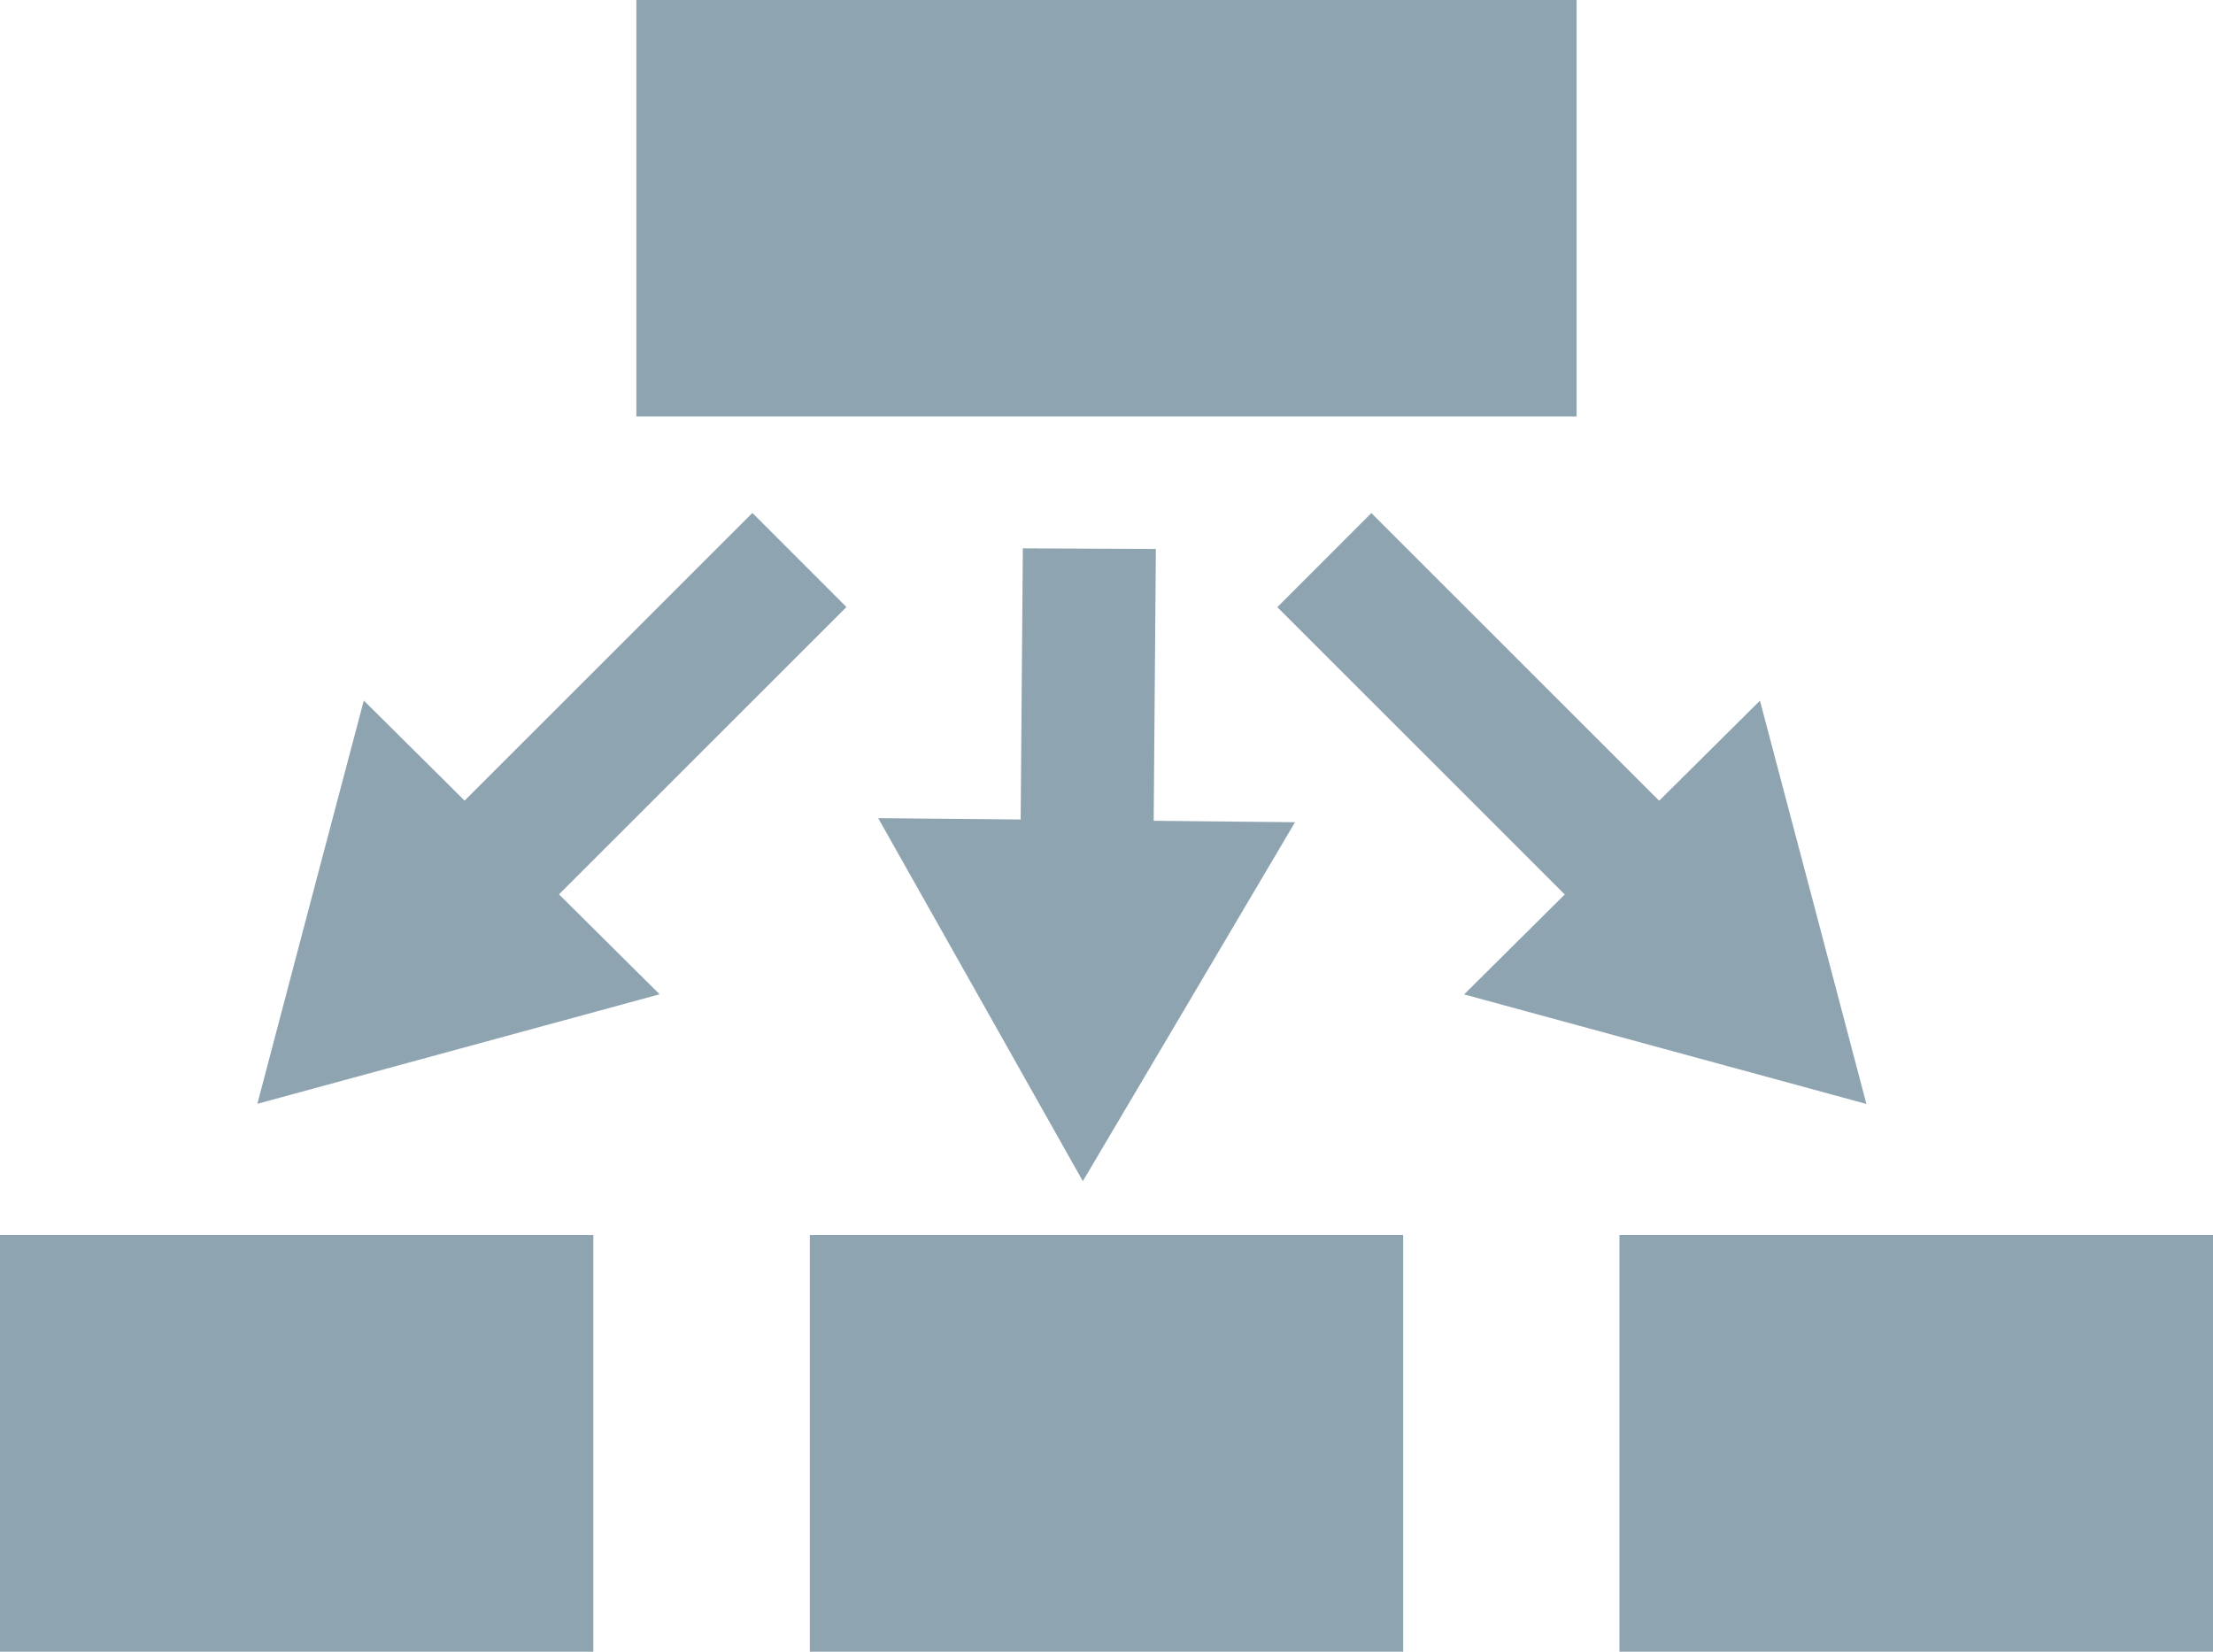
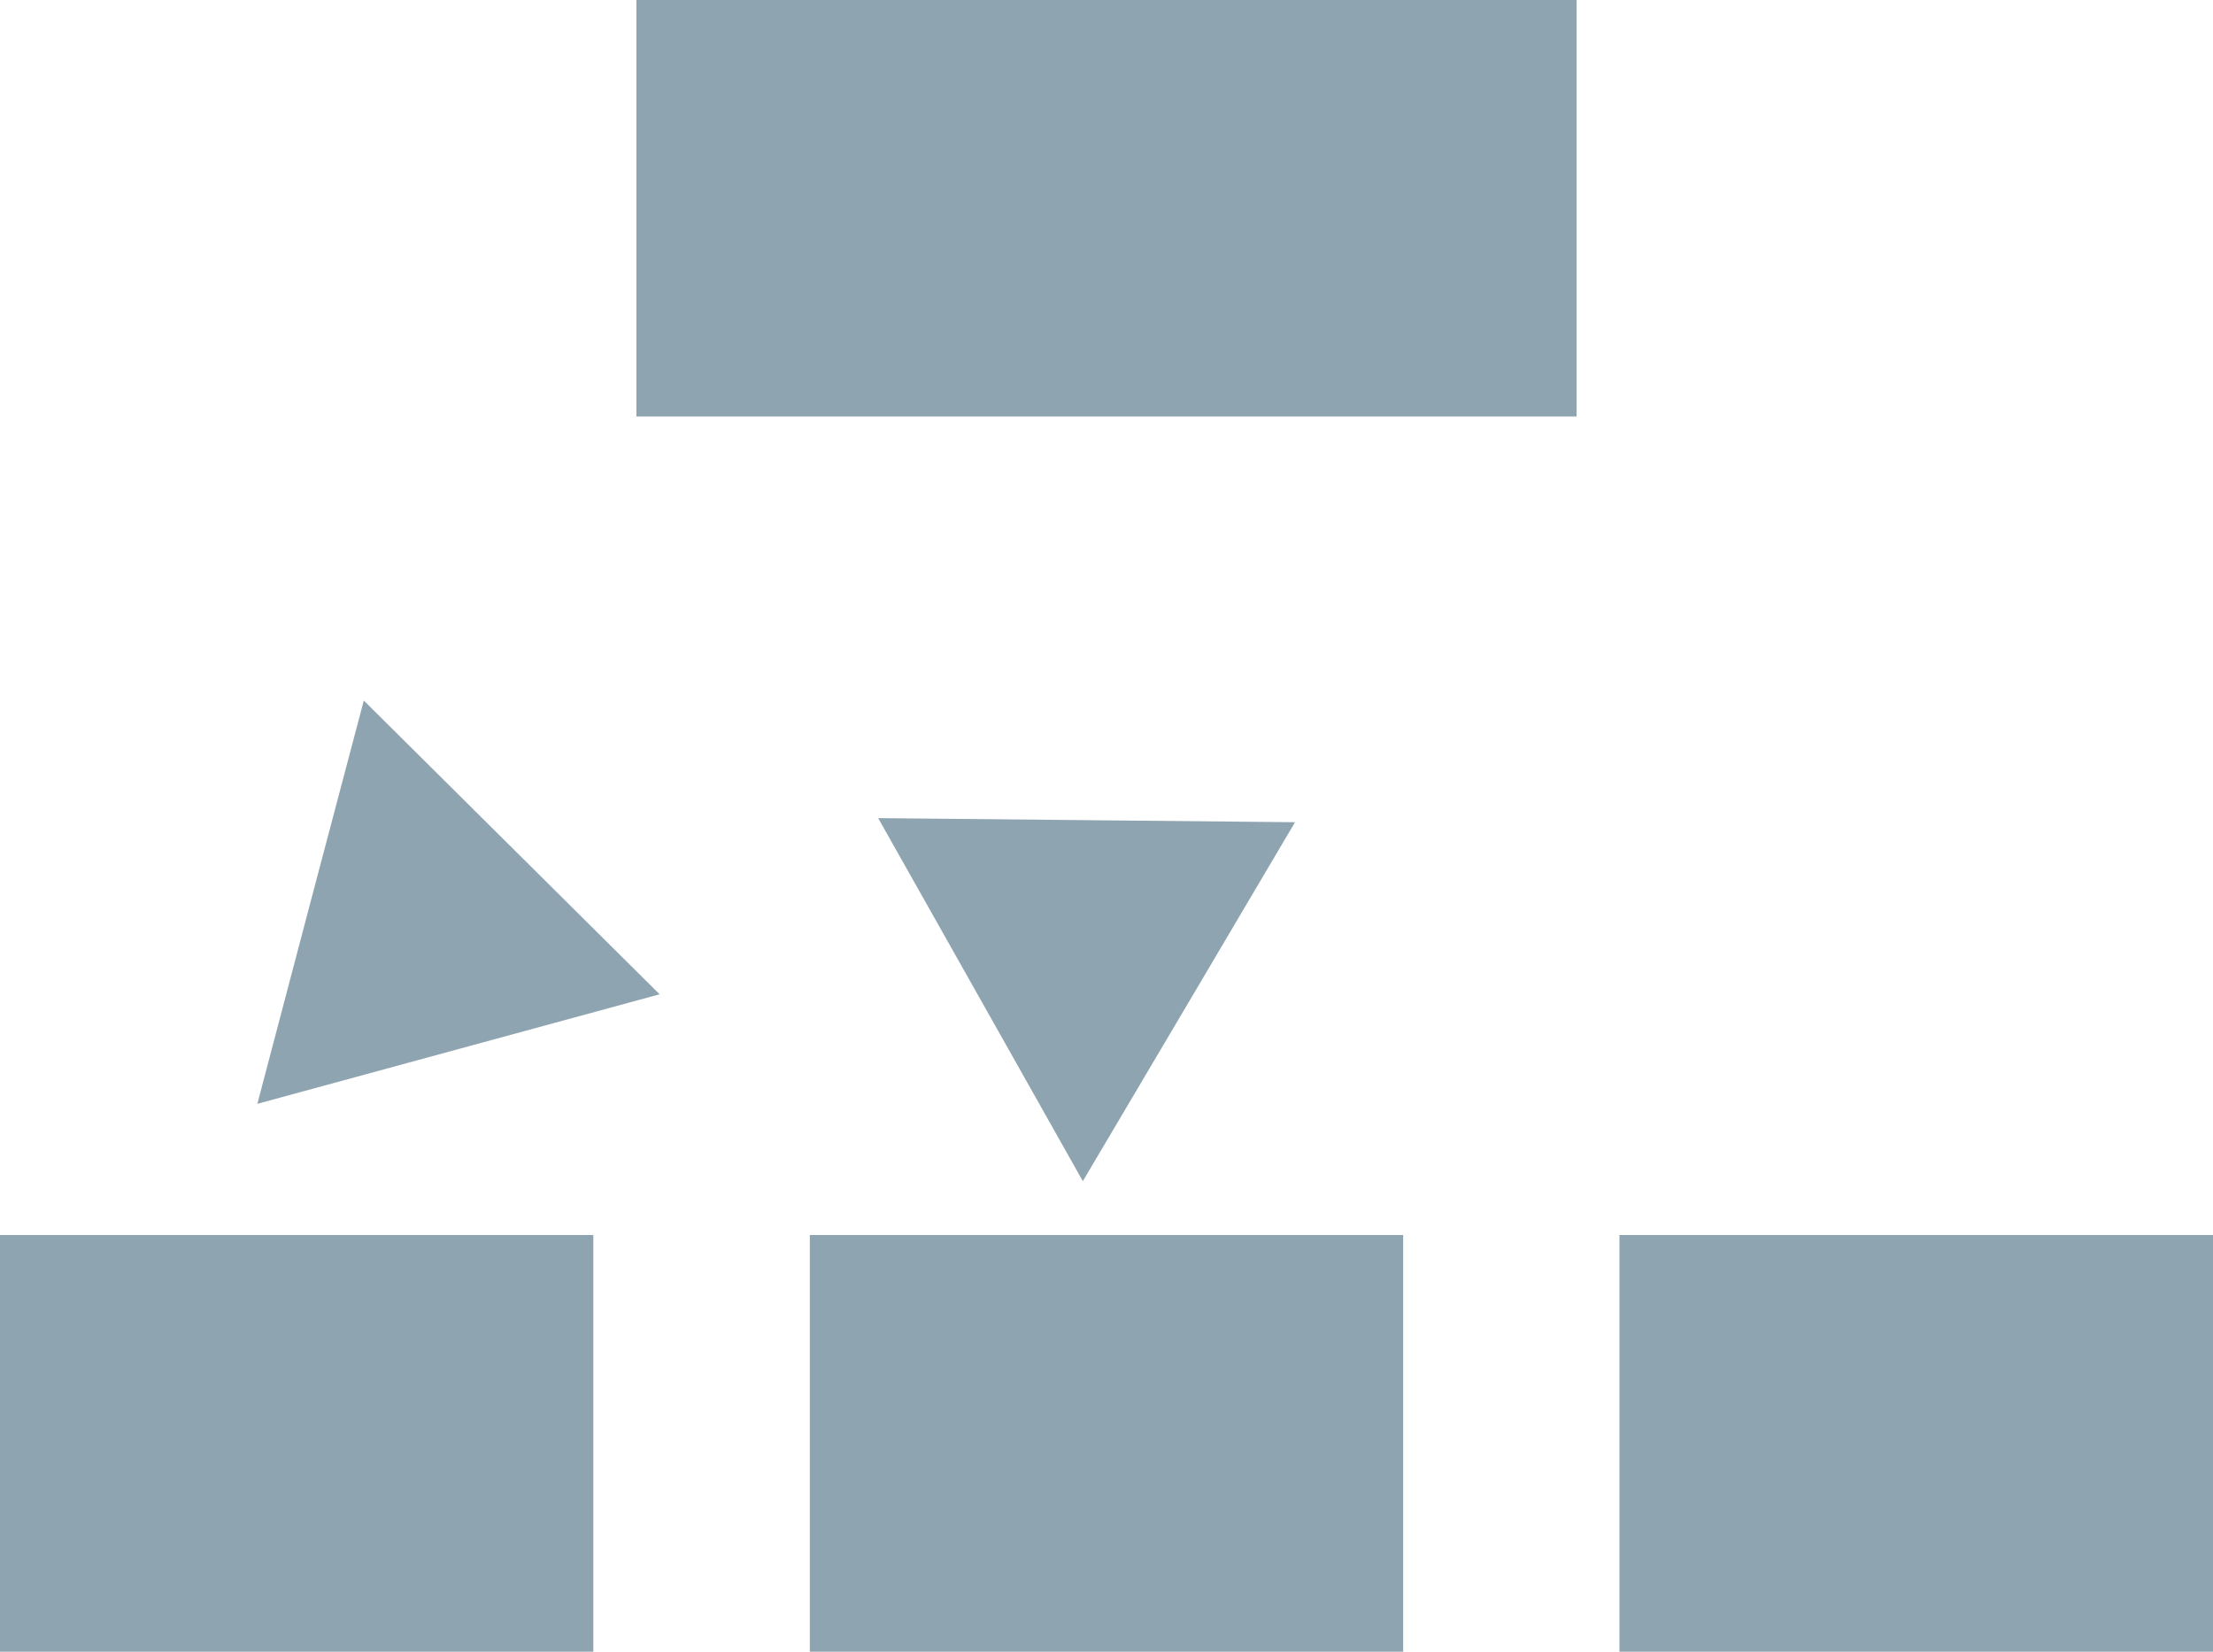
<svg xmlns="http://www.w3.org/2000/svg" width="40.992" height="30.592" viewBox="0 0 10.846 8.094">
  <g transform="translate(-4.495 -5.244)" fill="#8fa4b1">
    <path d="M4.495 11.296h2.908v2.042H4.495zm3.969 0h2.908v2.042H8.464zm3.968 0h2.909v2.042h-2.909zM7.614 5.244h4.608v2.041H7.614z" fill-rule="evenodd" />
    <g transform="rotate(45.017 -226.81 242.718)">
-       <rect width=".652" height="2.909" x="-226.886" y="-89.589" ry="0" />
      <path d="M-226.553-85.826l-.515-.883-.514-.883 1.021-.004 1.022-.004-.507.887z" />
    </g>
    <g transform="scale(-1 1) rotate(45.017 -236.51 219.312)">
-       <rect ry="0" y="-89.589" x="-226.886" height="2.909" width=".652" />
-       <path d="M-226.553-85.826l-.515-.883-.514-.883 1.021-.004 1.022-.004-.507.887z" />
-     </g>
-     <rect transform="matrix(-1 -.005 -.008 1 0 0)" ry="0" y="7.883" x="-10.223" height="2.249" width=".652" />
+       </g>
    <path d="M9.802 11.032l.52-.879.52-.88-1.021-.01-1.022-.01.502.89z" />
  </g>
</svg>